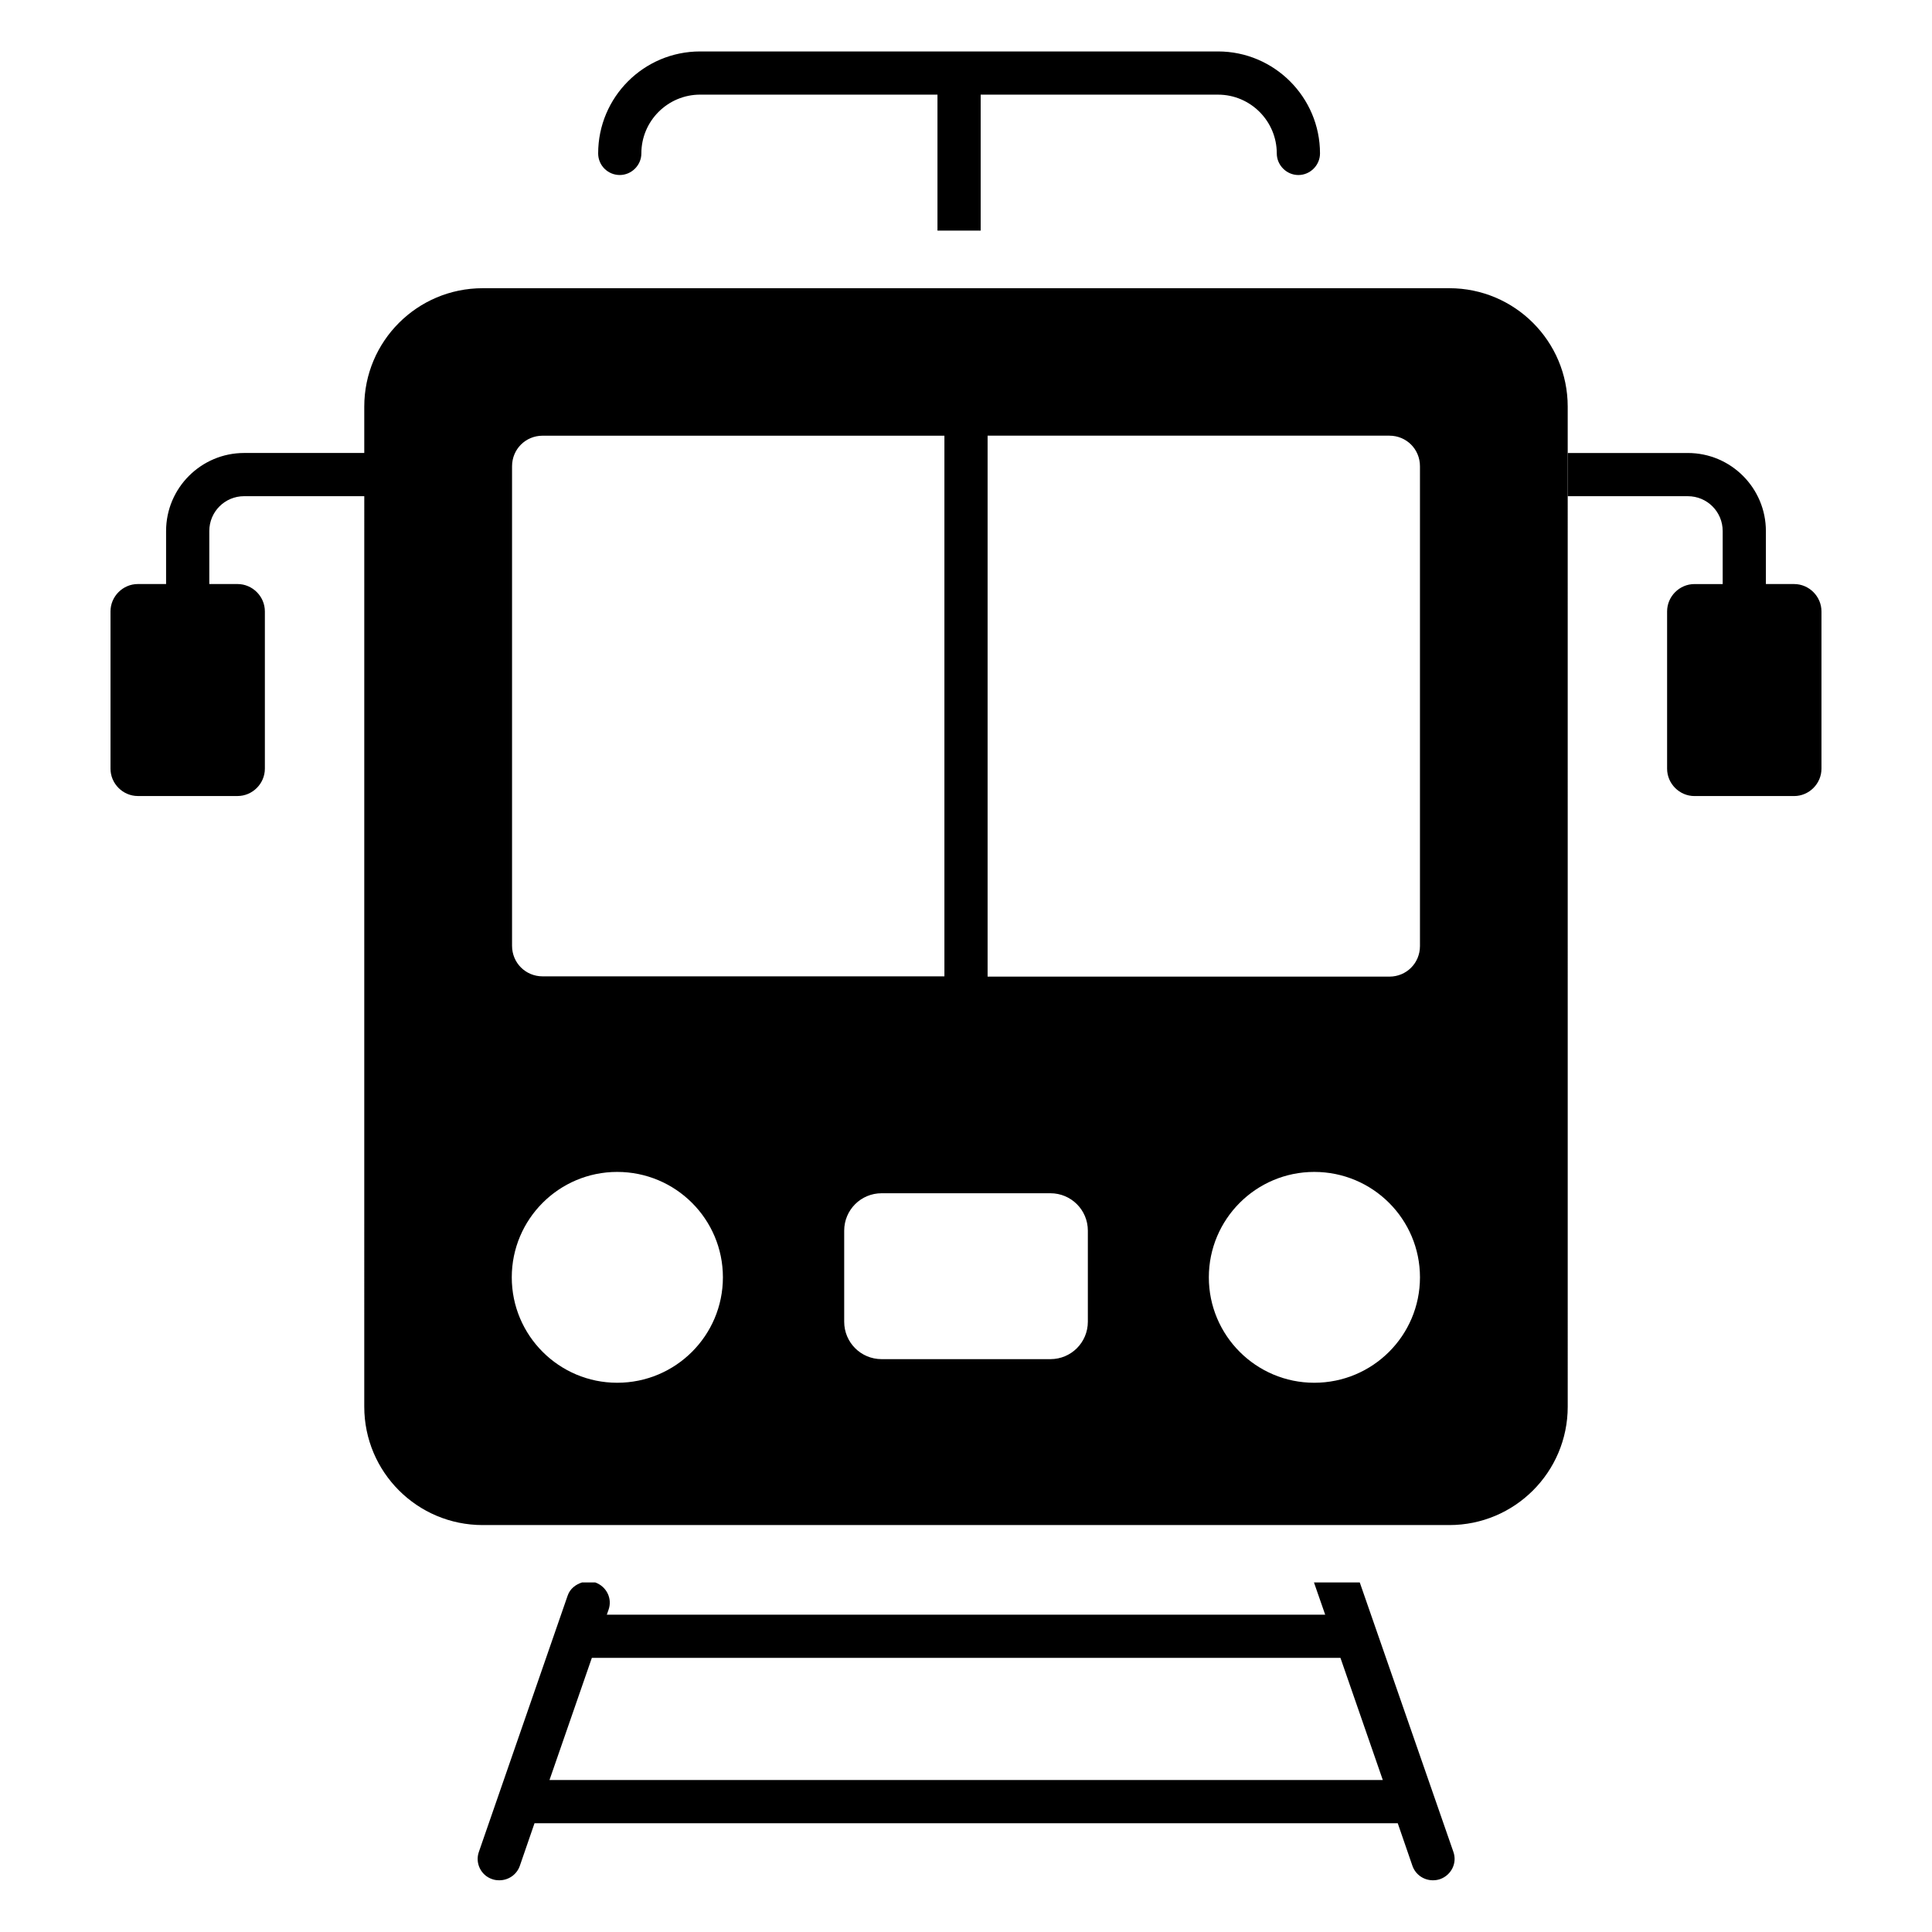
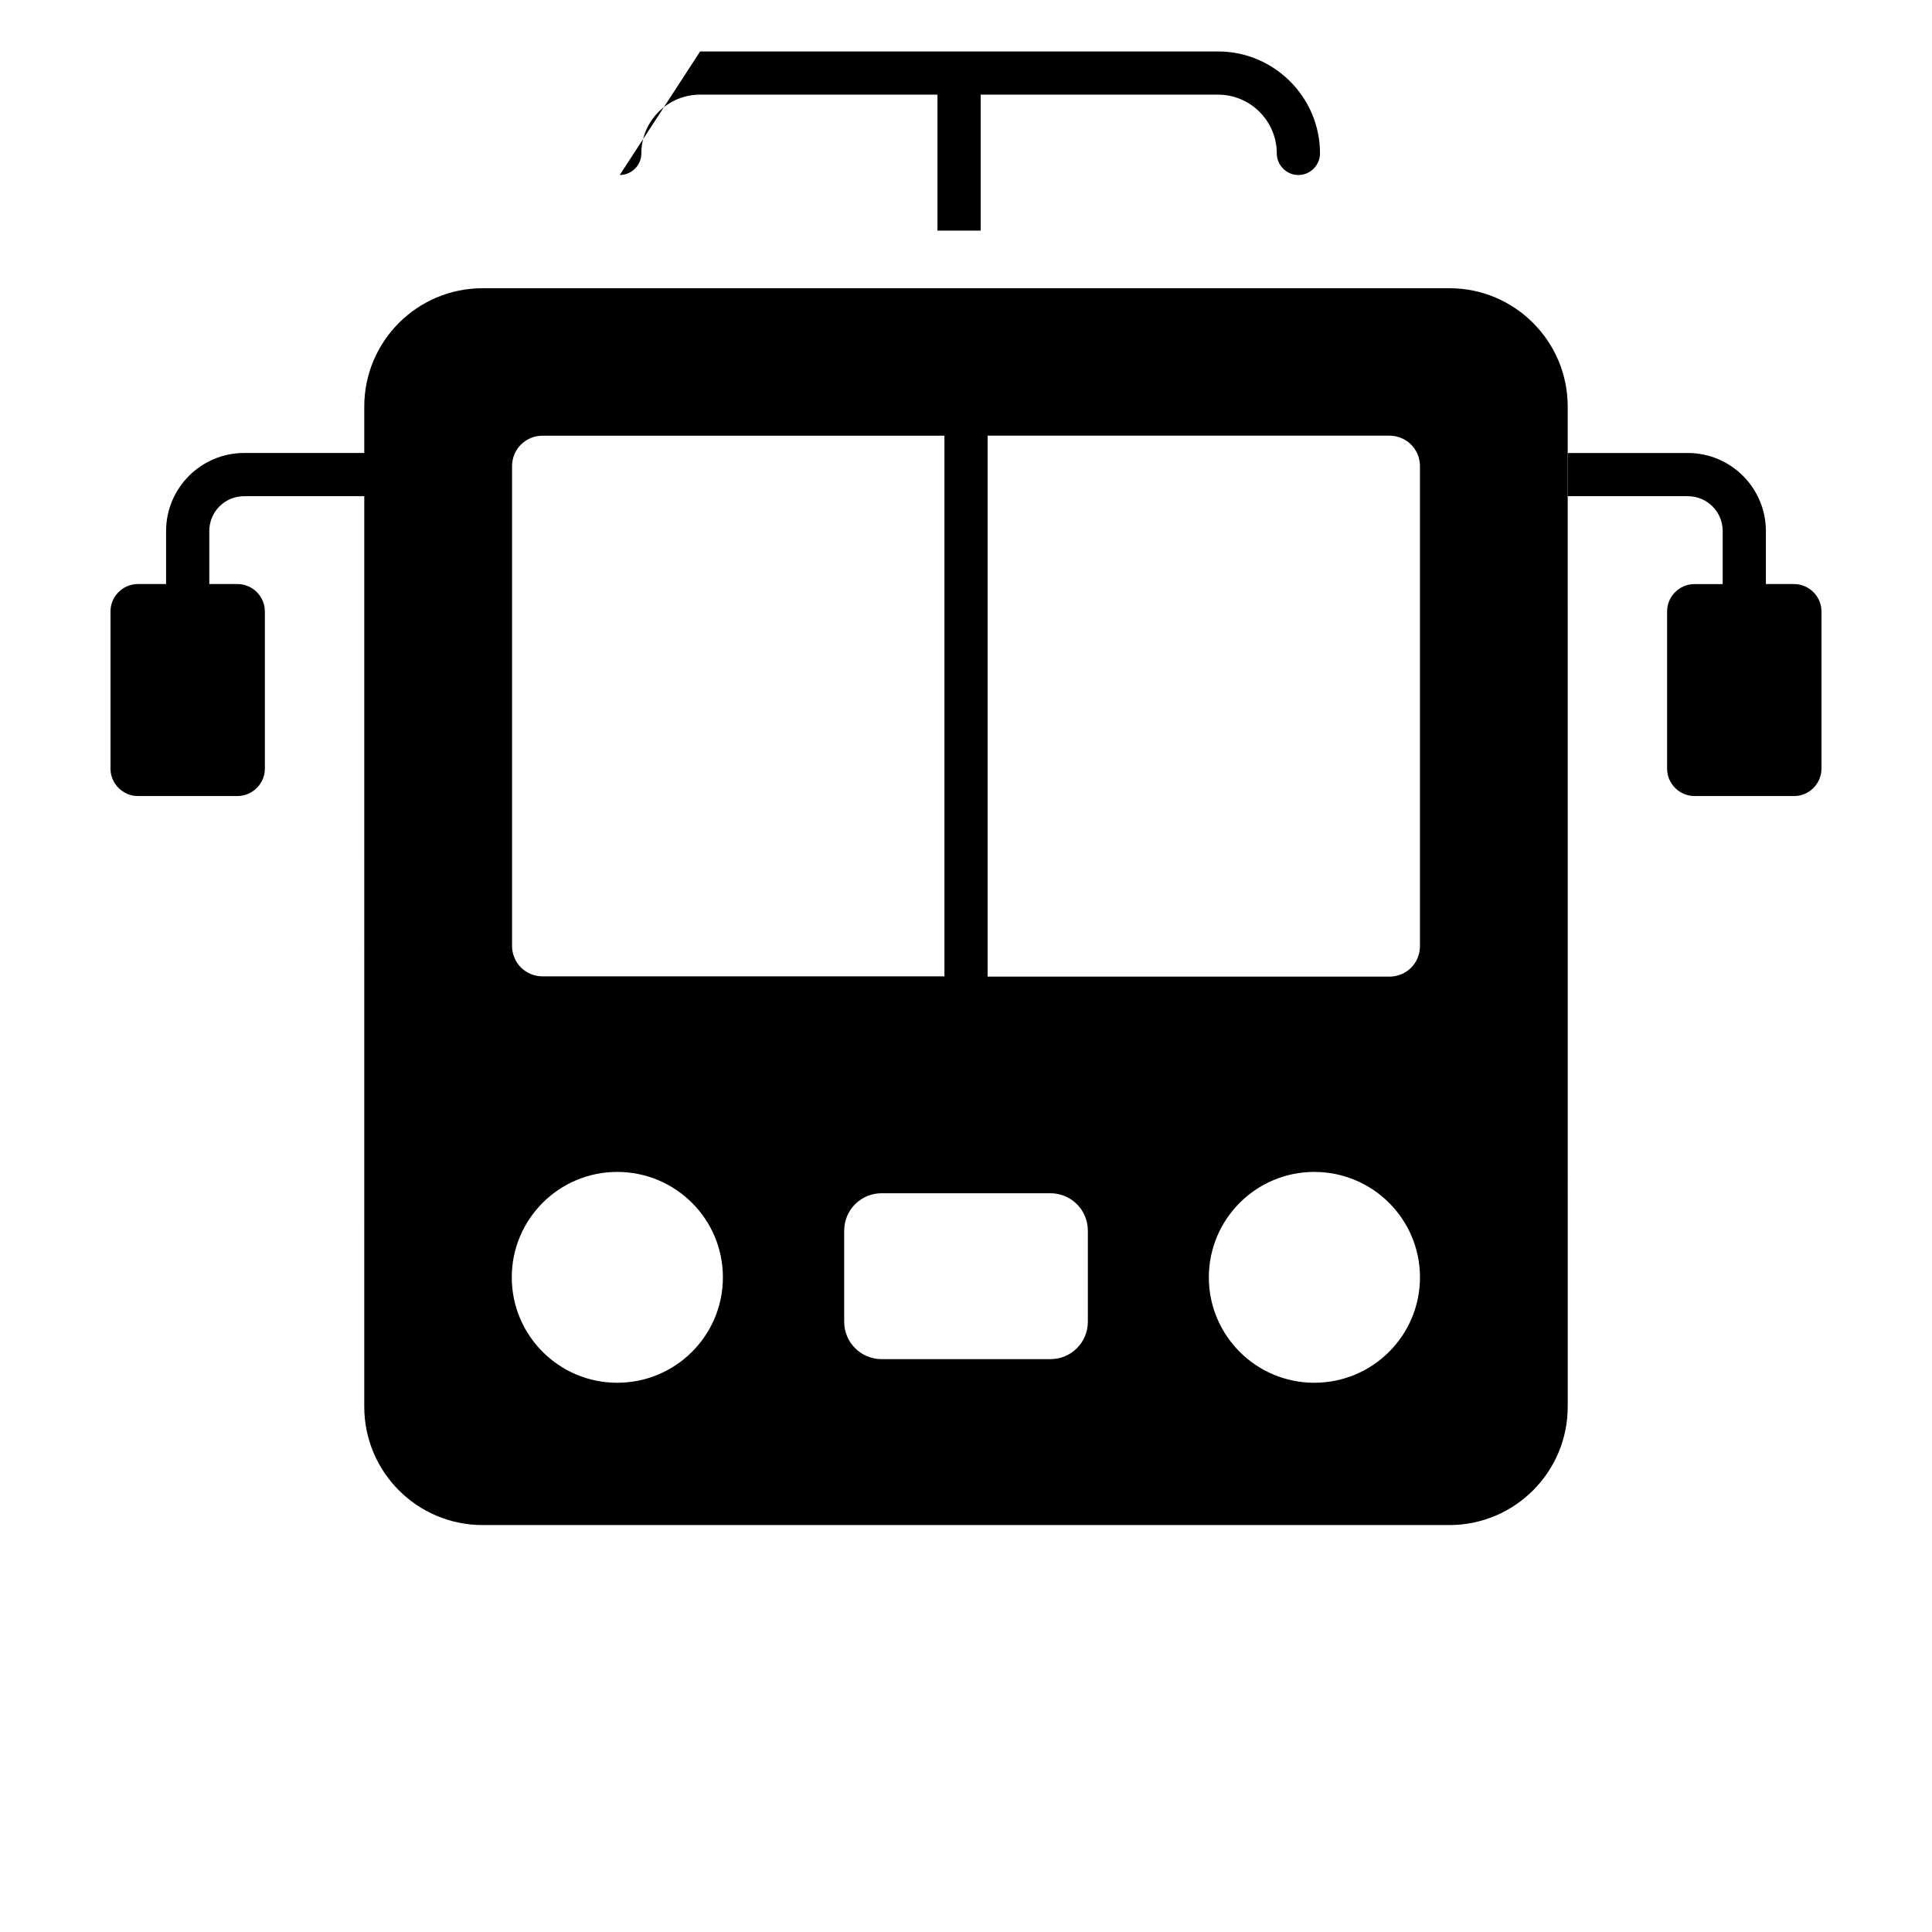
<svg xmlns="http://www.w3.org/2000/svg" fill="#000000" width="800px" height="800px" version="1.1" viewBox="144 144 512 512">
  <g>
    <path d="m619.46 298.78h-7.481v-14.043c0-11.375-9.238-20.688-20.688-20.688h-31.832v11.449h31.832c5.113 0 9.238 4.121 9.238 9.238v14.047h-7.481c-3.969 0-7.25 3.281-7.25 7.25v41.68c0 3.969 3.281 7.25 7.25 7.25h26.41c3.969 0 7.25-3.281 7.25-7.25v-41.68c0-3.969-3.281-7.254-7.25-7.254z" />
-     <path d="m308.24 190.38c3.129 0 5.727-2.594 5.727-5.727 0-8.625 7.023-15.574 15.574-15.574h62.898v36.031h11.449v-36.027h62.898c8.625 0 15.574 7.023 15.574 15.574 0 3.129 2.594 5.727 5.727 5.727 3.129 0 5.727-2.594 5.727-5.727 0-14.887-12.137-27.023-27.023-27.023h-137.25c-14.961 0-27.023 12.137-27.023 27.023 0 3.203 2.594 5.723 5.723 5.723z" />
-     <path d="m504.35 563.36h-12.137l2.977 8.551h-190.38l0.457-1.297c1.07-2.977-0.535-6.184-3.512-7.25h-3.512c-1.68 0.535-3.207 1.68-3.816 3.512l-23.512 67.863c-1.07 2.977 0.535 6.258 3.512 7.25 0.609 0.23 1.297 0.305 1.91 0.305 2.367 0 4.582-1.449 5.418-3.816l3.894-11.297h228.77l3.894 11.297c0.84 2.367 3.055 3.816 5.418 3.816 0.609 0 1.223-0.078 1.91-0.305 2.977-1.07 4.582-4.273 3.512-7.25zm-214.73 52.363 11.223-32.367h198.39l11.223 32.367z" />
+     <path d="m308.24 190.38c3.129 0 5.727-2.594 5.727-5.727 0-8.625 7.023-15.574 15.574-15.574h62.898v36.031h11.449v-36.027h62.898c8.625 0 15.574 7.023 15.574 15.574 0 3.129 2.594 5.727 5.727 5.727 3.129 0 5.727-2.594 5.727-5.727 0-14.887-12.137-27.023-27.023-27.023h-137.25z" />
    <path d="m528.09 220.38h-256.18c-17.328 0-31.375 14.047-31.375 31.375v12.289h-31.832c-11.375 0-20.688 9.238-20.688 20.688v14.047l-7.481-0.004c-3.969 0-7.25 3.281-7.25 7.25v41.68c0 3.969 3.281 7.25 7.25 7.25h26.41c3.969 0 7.25-3.281 7.25-7.25v-41.68c0-3.969-3.281-7.25-7.25-7.25h-7.477v-14.043c0-5.113 4.121-9.238 9.238-9.238h31.832l-0.004 241.29c0 17.328 14.047 31.375 31.375 31.375h256.18c17.328 0 31.375-14.047 31.375-31.375l-0.004-265.03c0-17.328-14.043-31.375-31.371-31.375zm-248.39 47.176c0-4.504 3.586-8.09 8.09-8.09h106.49v143.28l-106.49-0.004c-4.504 0-8.09-3.586-8.09-8.09zm27.863 242.89c-15.418 0-27.938-12.52-27.938-27.938s12.52-27.938 27.938-27.938c15.496 0 28.016 12.52 28.016 27.938-0.004 15.422-12.52 27.938-28.016 27.938zm124.73-16.18c0 5.496-4.426 9.922-9.922 9.922h-44.73c-5.496 0-9.922-4.426-9.922-9.922v-24.121c0-5.496 4.426-9.922 9.922-9.922h44.73c5.496 0 9.922 4.426 9.922 9.922zm60 16.18c-15.418 0-27.938-12.52-27.938-27.938s12.52-27.938 27.938-27.938c15.496 0 28.016 12.52 28.016 27.938-0.004 15.422-12.52 27.938-28.016 27.938zm28.012-115.72c0 4.504-3.586 8.09-8.09 8.09l-106.49 0.004v-143.36h106.49c4.504 0 8.09 3.586 8.09 8.09z" />
  </g>
</svg>